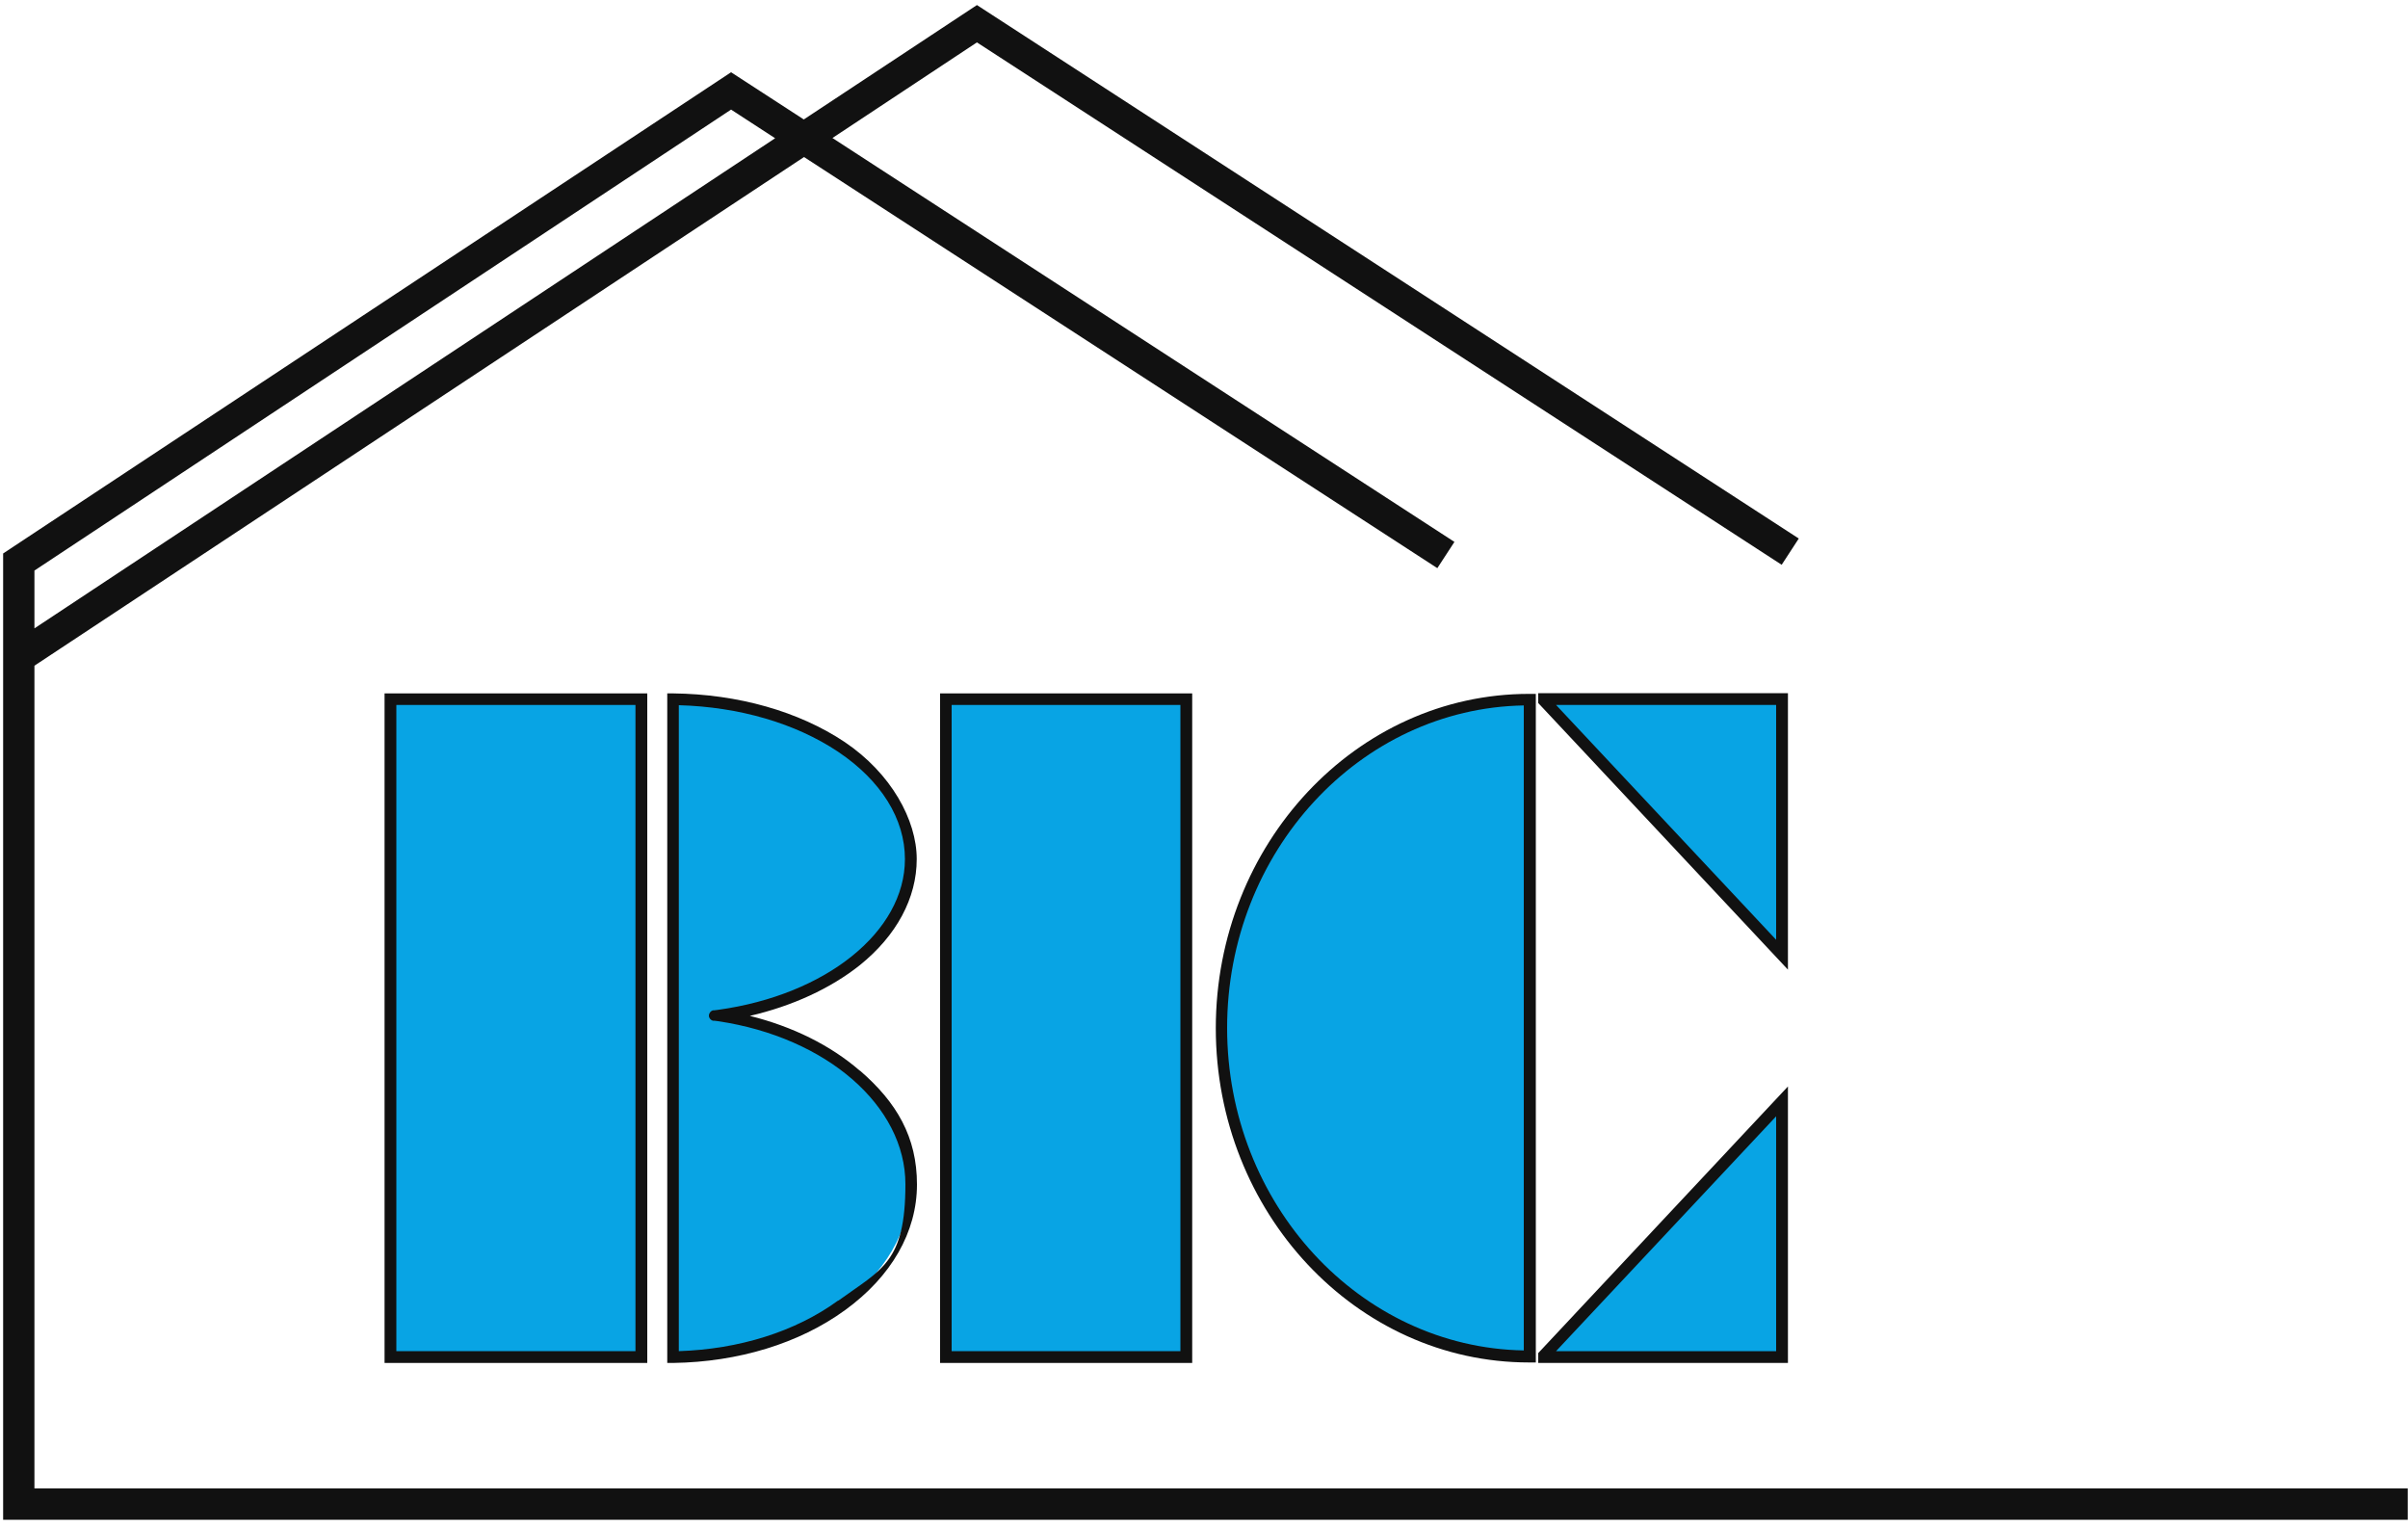
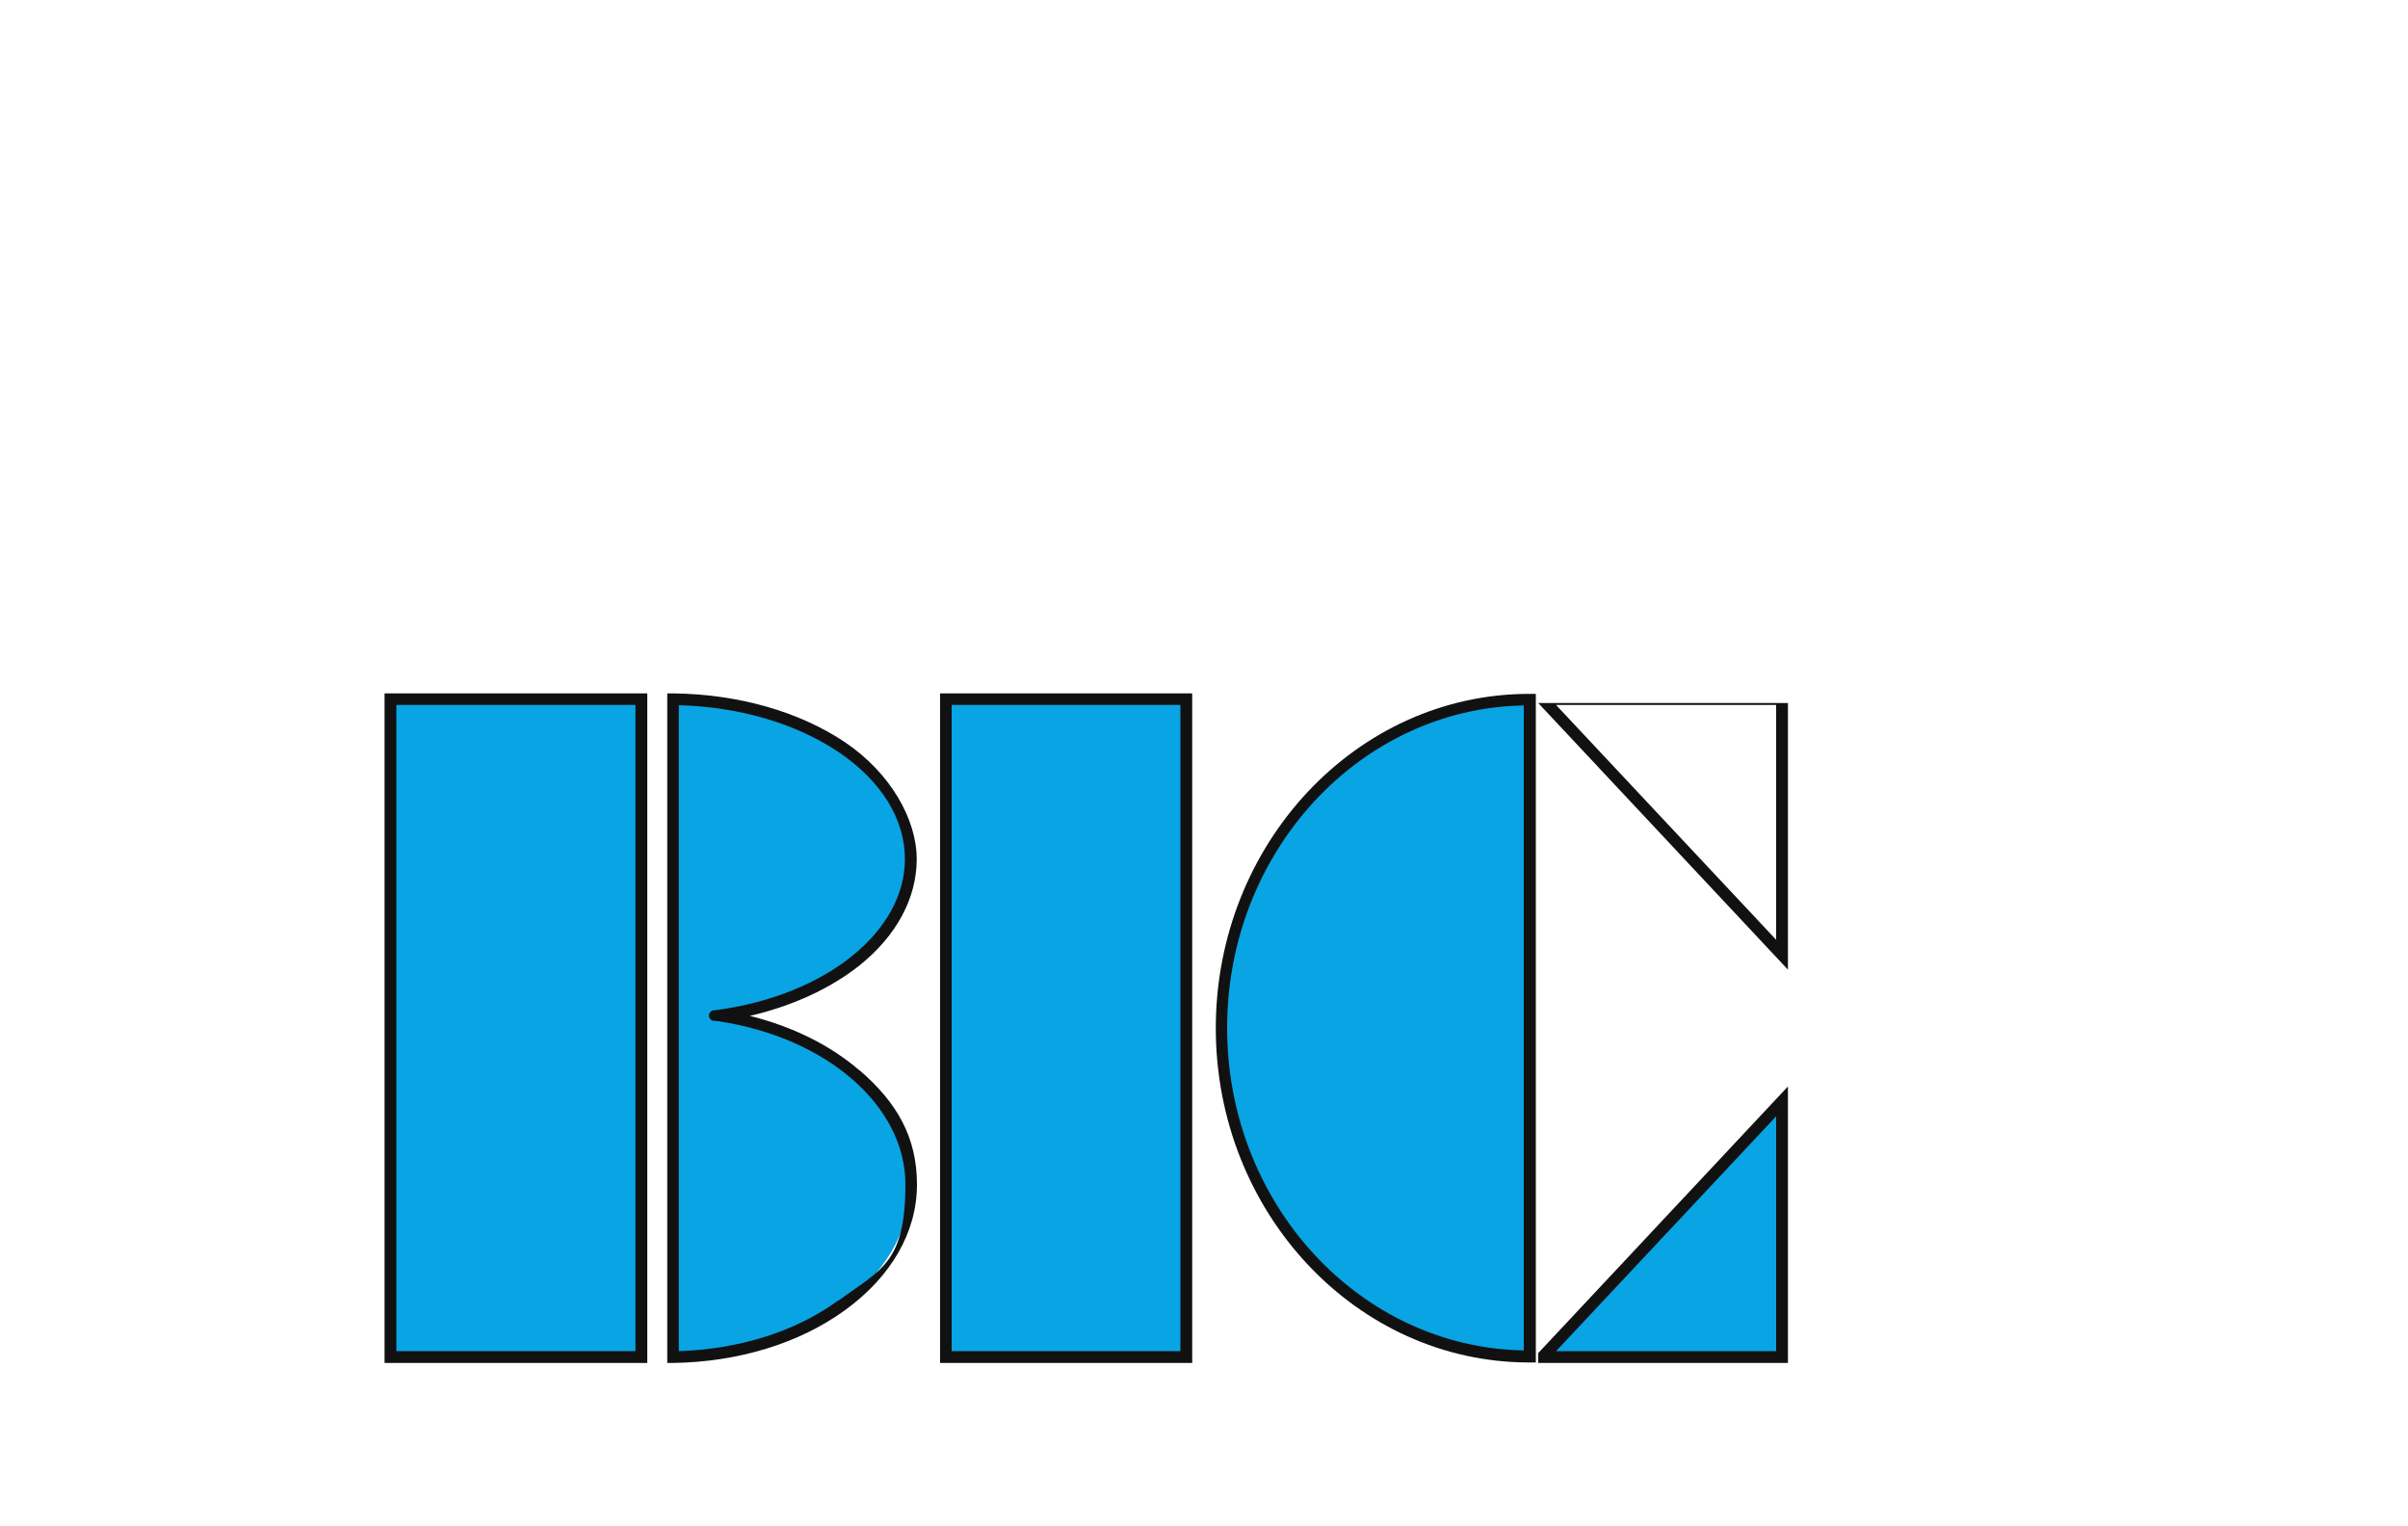
<svg xmlns="http://www.w3.org/2000/svg" id="Ebene_2" data-name="Ebene 2" version="1.1" viewBox="0 0 1000 633.6">
  <defs>
    <style>
      .cls-1 {
        fill: #08a4e4;
      }

      .cls-1, .cls-2 {
        stroke-width: 0px;
      }

      .cls-2 {
        fill: #111;
      }
    </style>
  </defs>
  <g>
    <rect class="cls-1" x="162.2" y="290.3" width="104.2" height="273.2" />
    <path class="cls-2" d="M268.8,565.9h-109.1v-278h109.1v278ZM164.6,561h99.3v-268.3h-99.3v268.3Z" />
  </g>
  <g>
    <rect class="cls-1" x="392.8" y="290.3" width="99.9" height="273.2" />
    <path class="cls-2" d="M495.1,565.9h-104.7v-278h104.7v278ZM395.2,561h95v-268.3h-95v268.3Z" />
  </g>
  <path class="cls-1" d="M298.3,421.7c45.6-6.3,79.8-33,79.8-65s-44-65.8-98.7-66.4v273.1c54.7-.7,98.7-32.5,98.7-71.6s-34.3-63.4-79.8-70.1Z" />
  <g>
-     <polygon class="cls-1" points="740.1 290.3 641.2 290.3 641.2 291 740.1 396.4 740.1 290.3" />
-     <path class="cls-2" d="M742.5,402.6l-103.7-110.7v-4.1h103.7v114.7ZM646.2,292.7l91.4,97.5v-97.5h-91.4Z" />
+     <path class="cls-2" d="M742.5,402.6l-103.7-110.7h103.7v114.7ZM646.2,292.7l91.4,97.5v-97.5h-91.4Z" />
  </g>
  <g>
    <polygon class="cls-1" points="641.2 563.5 740.1 563.5 740.1 457.3 641.2 562.8 641.2 563.5" />
    <path class="cls-2" d="M742.5,565.9h-103.7v-4.1l103.7-110.7v114.7ZM646.2,561h91.4v-97.5l-91.4,97.5Z" />
  </g>
  <g>
    <path class="cls-1" d="M635,290.5c-70.5,0-127.7,61.1-127.7,136.4s57.2,136.4,127.7,136.4.2,0,.3,0v-272.8c-.1,0-.2,0-.3,0Z" />
    <path class="cls-2" d="M635,565.7c-71.8,0-130.1-62.3-130.1-138.8s58.4-138.8,130.1-138.8h2.8v277.6h-2.8ZM632.8,292.9c-68.1,1.2-123.2,60.8-123.2,133.9s55.1,132.7,123.2,133.9v-267.9Z" />
  </g>
-   <path class="cls-2" d="M14.3,618v-341.6L333.9,65.2l263,170.7,7.1-10.9L345.7,57.3l60-39.7,334.2,216.9,7.1-10.9L405.7,2.1l-71.9,47.5-30.2-19.6L14.3,221.2l-13,8.6v401.2h998.6v-13H14.3ZM303.6,45.5l18.3,11.9L14.3,260.9v-24L303.6,45.5Z" />
  <path class="cls-2" d="M357,444.5c-12.1-10.5-27.9-18.3-45.6-22.7,17.7-4.1,33.5-11.4,45.6-21,15.3-12.3,23.7-27.9,23.7-44.1s-10.6-35.6-29.9-48.6c-19-12.7-44.3-19.9-71.2-20.2h-2.5s0,278,0,278h2.5c27-.4,52.3-8.1,71.3-21.9,19.3-14,29.9-32.5,29.9-52.2s-8.4-34.1-23.7-47.3ZM347.9,540.1c-17.6,12.8-41,20.1-66,20.9v-268.2c25.1.7,48.4,7.5,66.1,19.3,17.9,12,27.8,27.9,27.8,44.6,0,30.1-32.7,56.4-77.7,62.6l-1.6.2h-.5c-.9.3-1.6,1.2-1.6,2.2s.7,1.8,1.6,2.1c.2,0,.4,0,.6,0h0l1.6.2c45.1,6.7,77.8,35.2,77.8,67.7s-9.9,35.3-27.8,48.3Z" />
</svg>